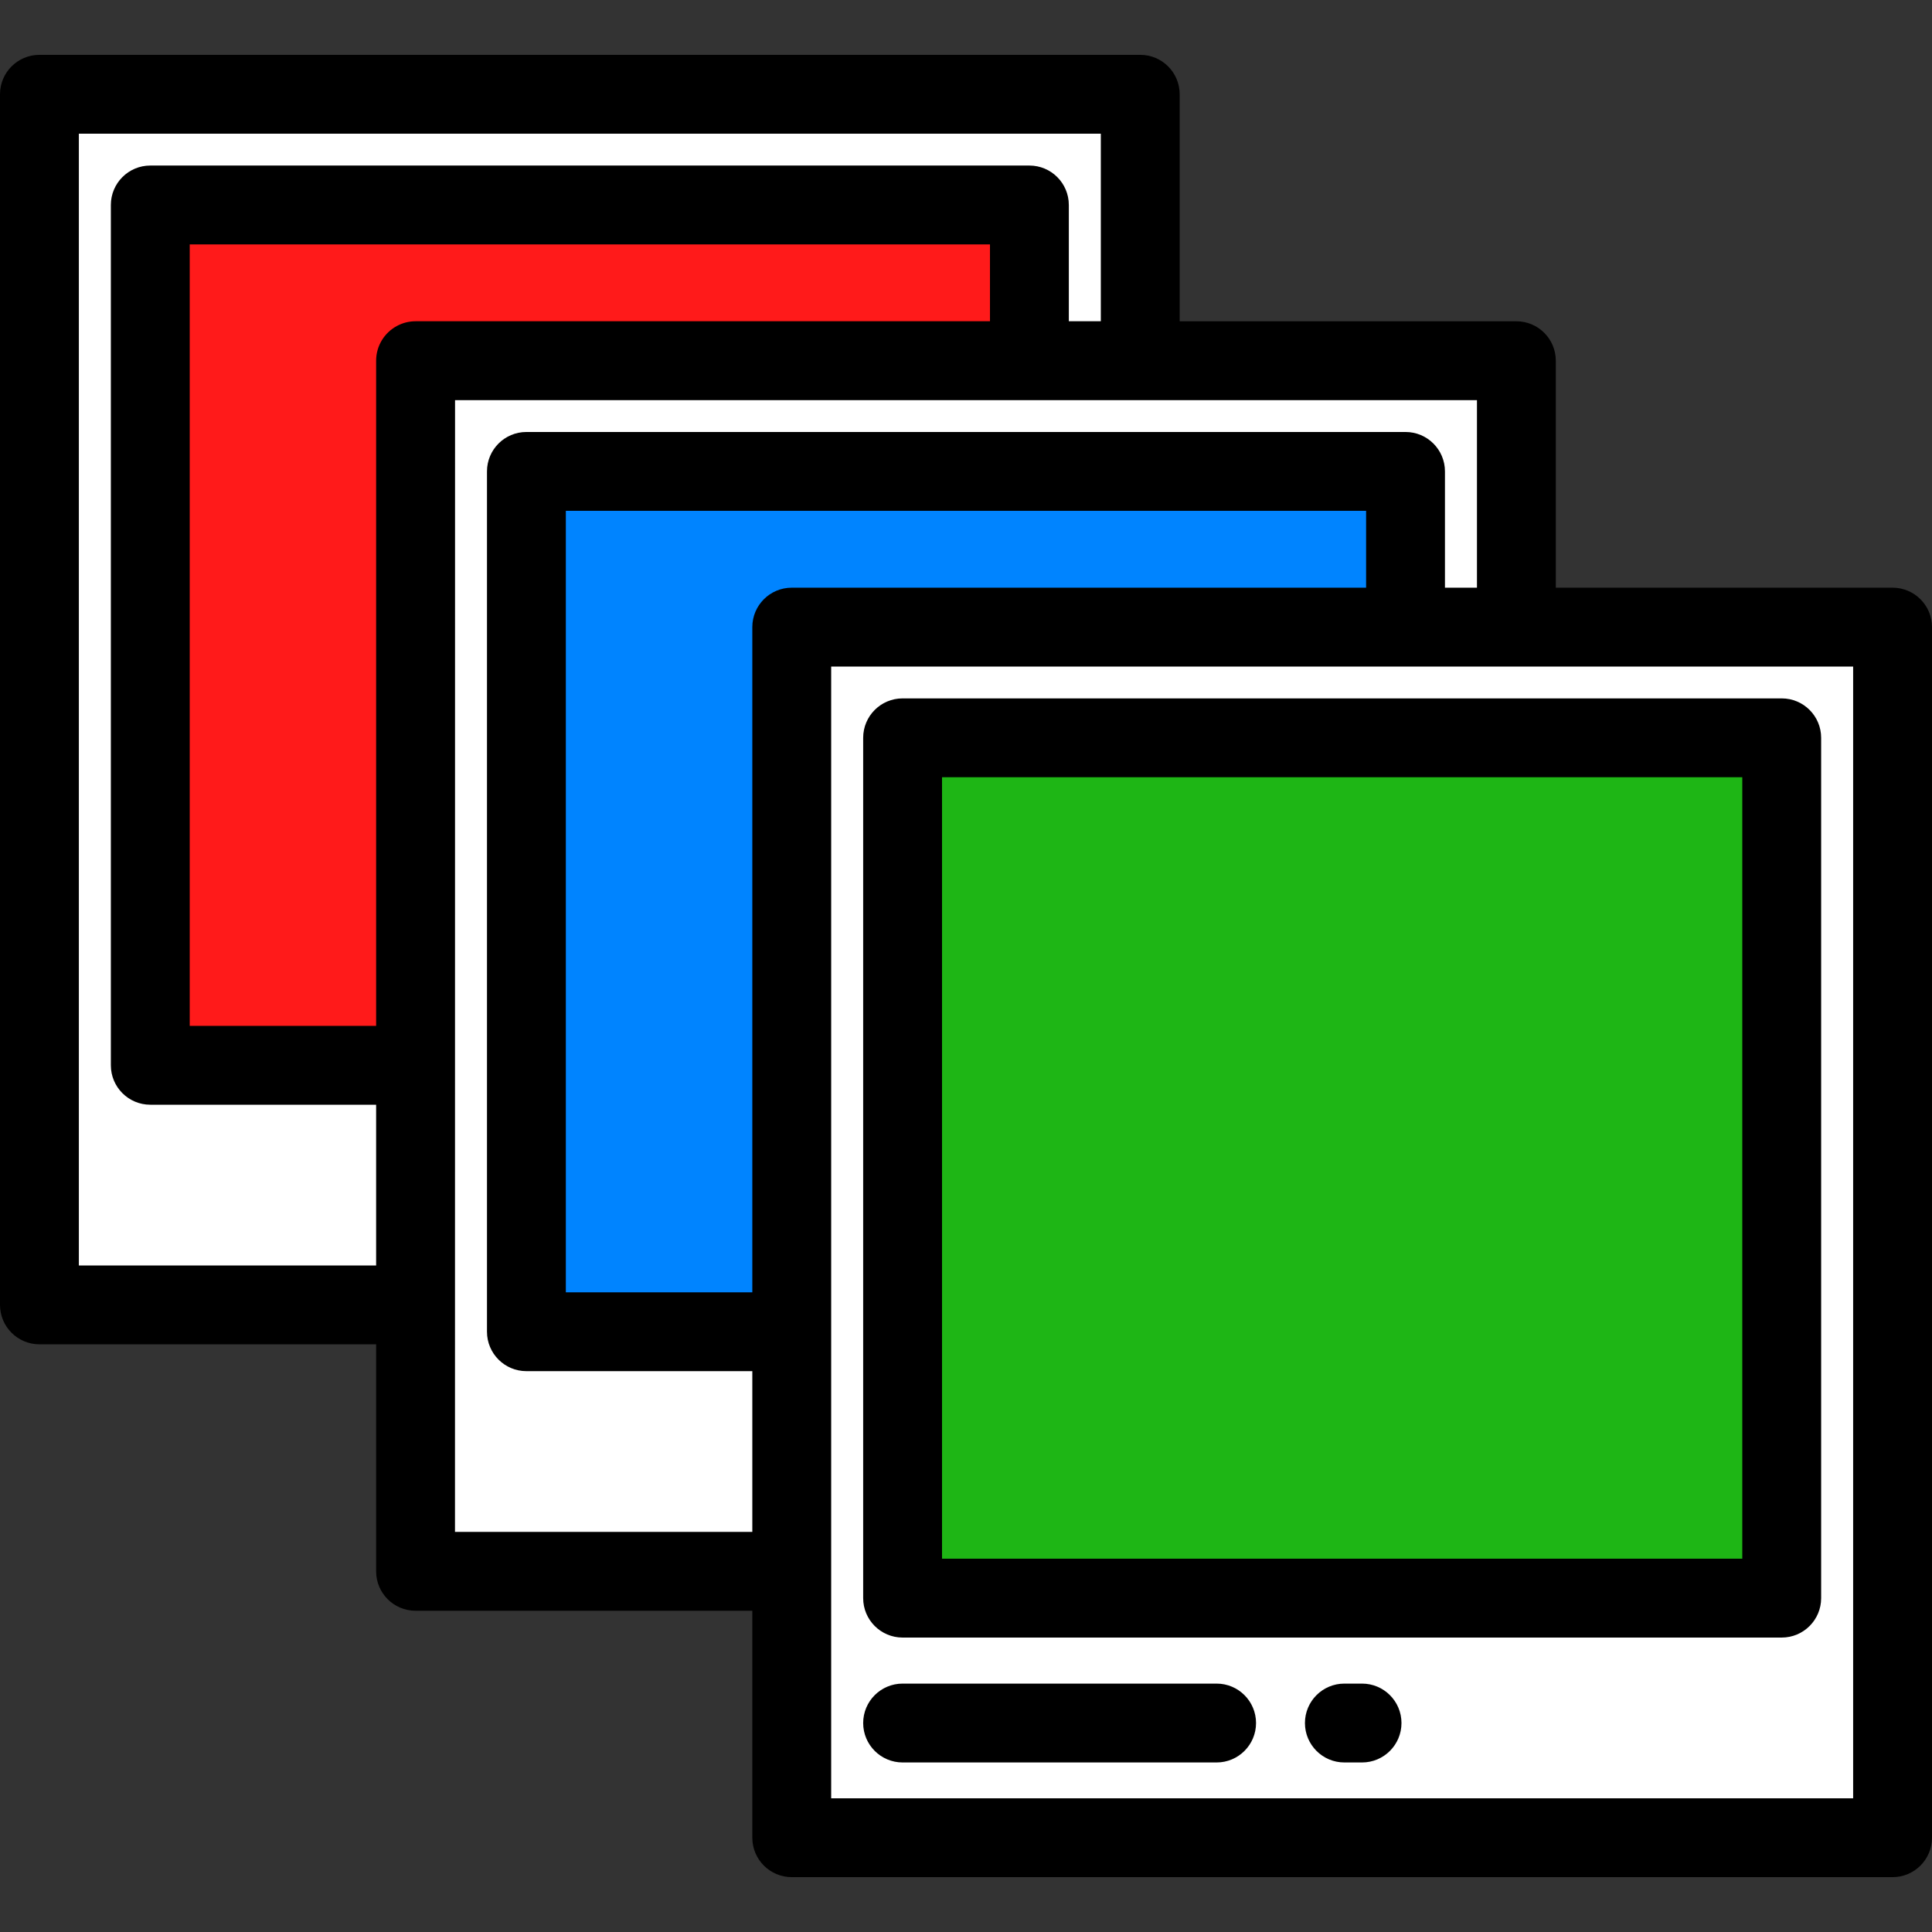
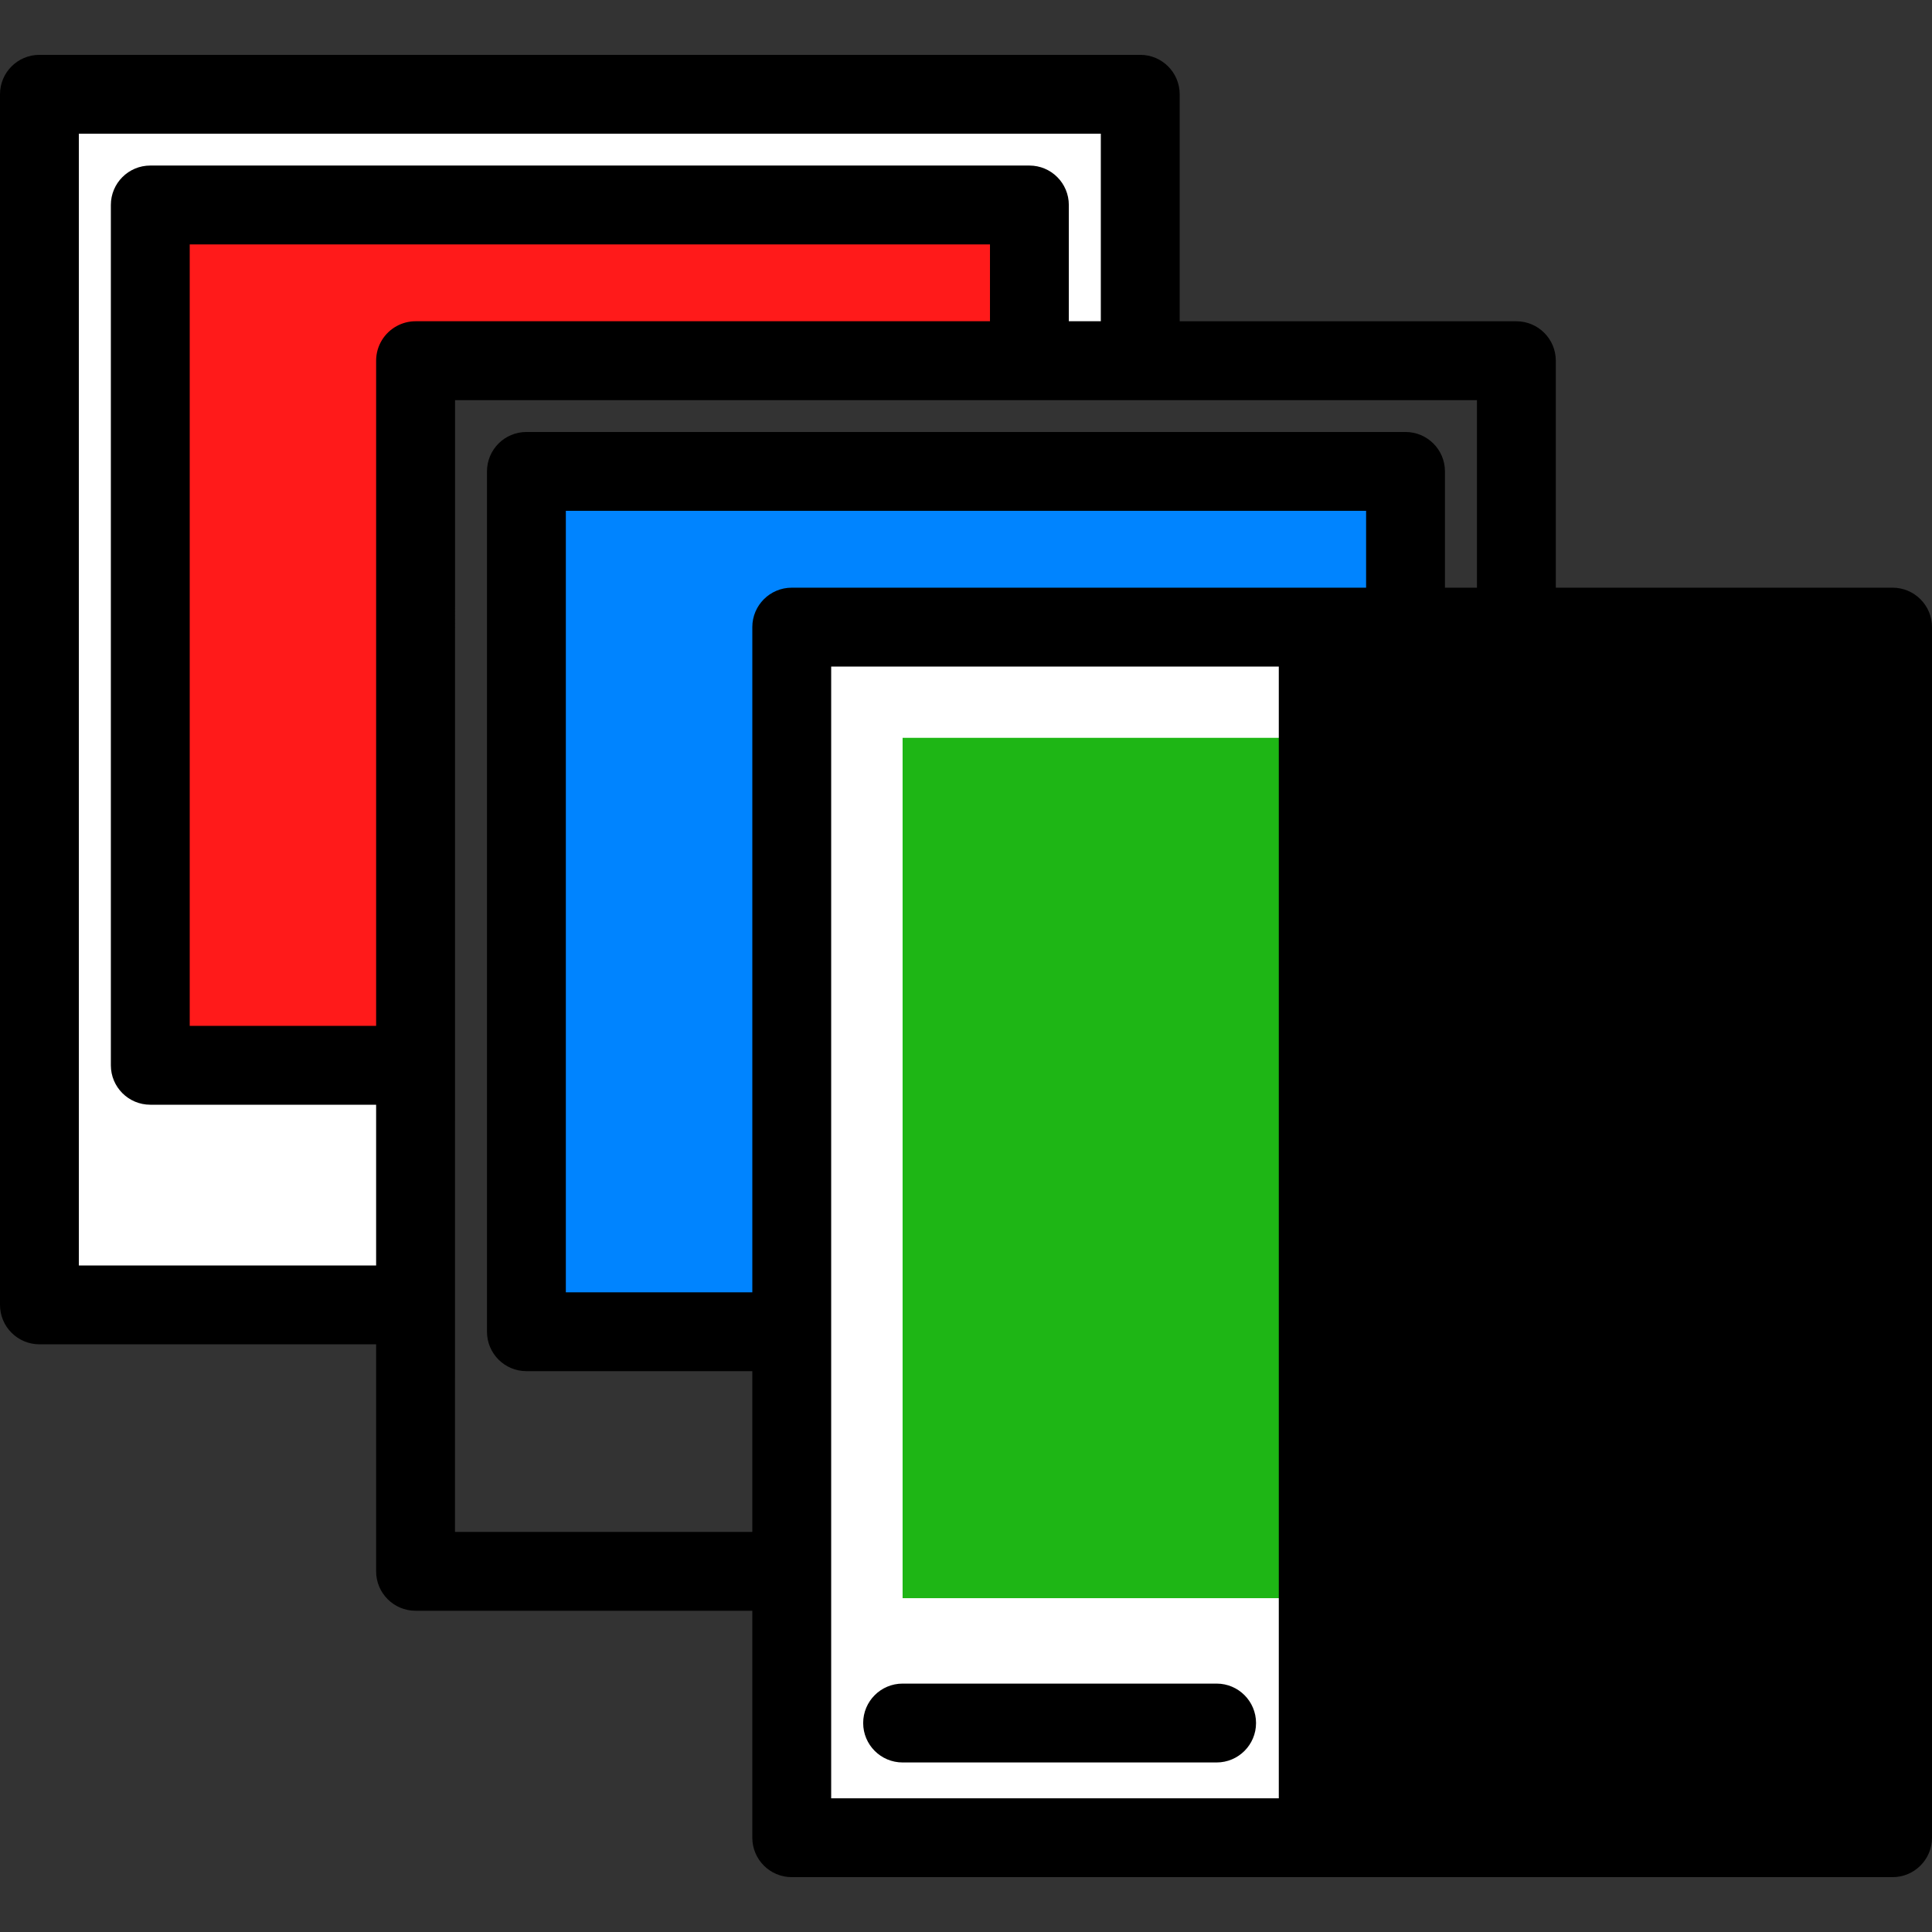
<svg xmlns="http://www.w3.org/2000/svg" version="1.1" id="Layer_1" viewBox="0 0 512 512" xml:space="preserve">
  <rect x="0" y="0" width="512" height="512" fill="#333333" stroke="none" />
-   <polygon style="fill:#FFFFFF;" points="209.821,166.192 401.856,166.192 401.856,95.592 110.126,95.592 110.126,416.418   209.821,416.418 " />
  <polygon style="fill:#0084FF;" points="209.821,166.192 372.478,166.192 372.478,124.931 139.504,124.931 139.504,352.922   209.821,352.922 " />
  <rect x="209.826" y="166.192" style="fill:#FFFFFF;" width="291.725" height="320.825" />
  <rect x="239.198" y="195.532" style="fill:#1EB615;" width="232.97" height="227.997" />
  <polygon style="fill:#FFFFFF;" points="110.144,95.583 302.179,95.583 302.179,24.984 10.449,24.984 10.449,345.809   110.144,345.809 " />
  <polygon style="fill:#FF1A1A;" points="110.144,95.583 272.801,95.583 272.801,54.321 39.827,54.321 39.827,282.314   110.144,282.314 " />
-   <path d="M501.551,155.743h-89.246V95.592c0-5.771-4.678-10.449-10.449-10.449h-89.228V24.984c0-5.771-4.678-10.449-10.449-10.449  H10.449C4.678,14.535,0,19.213,0,24.984v320.825c0,5.771,4.678,10.449,10.449,10.449h89.228v60.16  c0,5.771,4.678,10.449,10.449,10.449h89.246v60.148c0,5.771,4.678,10.449,10.449,10.449h291.73c5.771,0,10.449-4.678,10.449-10.449  V166.192C512,160.421,507.322,155.743,501.551,155.743z M262.352,85.134H110.144c-1.808,0-3.508,0.46-4.991,1.267  c-3.261,1.768-5.476,5.221-5.476,9.192v176.272h-49.4V64.77h212.076V85.134z M20.898,335.361V35.433H291.73v49.7h-8.48V54.321  c0-5.771-4.678-10.449-10.449-10.449H39.827c-5.771,0-10.449,4.678-10.449,10.449v227.993c0,5.771,4.678,10.449,10.449,10.449  h59.849v42.598H20.898z M120.575,405.969l0.018-299.929h270.815v49.701h-8.48V124.93c0-5.771-4.678-10.449-10.449-10.449H139.504  c-5.771,0-10.449,4.678-10.449,10.449v227.991c0,5.771,4.678,10.449,10.449,10.449h59.867v42.599L120.575,405.969L120.575,405.969z   M209.821,155.743c-5.771,0-10.449,4.678-10.449,10.449v176.282h-49.418V135.379h212.076v20.363H209.821V155.743z M491.102,476.568  H220.27v-60.148v-63.497V176.641h152.208h29.378h89.246V476.568z" />
-   <path d="M228.75,195.529v227.993c0,5.771,4.678,10.449,10.449,10.449h232.974c5.771,0,10.449-4.678,10.449-10.449V195.529  c0-5.771-4.678-10.449-10.449-10.449H239.199C233.428,185.08,228.75,189.758,228.75,195.529z M249.648,205.978h212.076v207.095  H249.648V205.978z" />
+   <path d="M501.551,155.743h-89.246V95.592c0-5.771-4.678-10.449-10.449-10.449h-89.228V24.984c0-5.771-4.678-10.449-10.449-10.449  H10.449C4.678,14.535,0,19.213,0,24.984v320.825c0,5.771,4.678,10.449,10.449,10.449h89.228v60.16  c0,5.771,4.678,10.449,10.449,10.449h89.246v60.148c0,5.771,4.678,10.449,10.449,10.449h291.73c5.771,0,10.449-4.678,10.449-10.449  V166.192C512,160.421,507.322,155.743,501.551,155.743z M262.352,85.134H110.144c-1.808,0-3.508,0.46-4.991,1.267  c-3.261,1.768-5.476,5.221-5.476,9.192v176.272h-49.4V64.77h212.076V85.134z M20.898,335.361V35.433H291.73v49.7h-8.48V54.321  c0-5.771-4.678-10.449-10.449-10.449H39.827c-5.771,0-10.449,4.678-10.449,10.449v227.993c0,5.771,4.678,10.449,10.449,10.449  h59.849v42.598H20.898z M120.575,405.969l0.018-299.929h270.815v49.701h-8.48V124.93c0-5.771-4.678-10.449-10.449-10.449H139.504  c-5.771,0-10.449,4.678-10.449,10.449v227.991c0,5.771,4.678,10.449,10.449,10.449h59.867v42.599L120.575,405.969L120.575,405.969z   M209.821,155.743c-5.771,0-10.449,4.678-10.449,10.449v176.282h-49.418V135.379h212.076v20.363H209.821V155.743z M491.102,476.568  H220.27v-60.148v-63.497V176.641h29.378h89.246V476.568z" />
  <path d="M360.957,446.172h-4.684c-5.771,0-10.449,4.678-10.449,10.449c0,5.771,4.678,10.449,10.449,10.449h4.684  c5.771,0,10.449-4.678,10.449-10.449C371.406,450.85,366.728,446.172,360.957,446.172z" />
  <path d="M322.414,446.172h-83.215c-5.771,0-10.449,4.678-10.449,10.449c0,5.771,4.678,10.449,10.449,10.449h83.215  c5.771,0,10.449-4.678,10.449-10.449C332.863,450.85,328.184,446.172,322.414,446.172z" />
</svg>